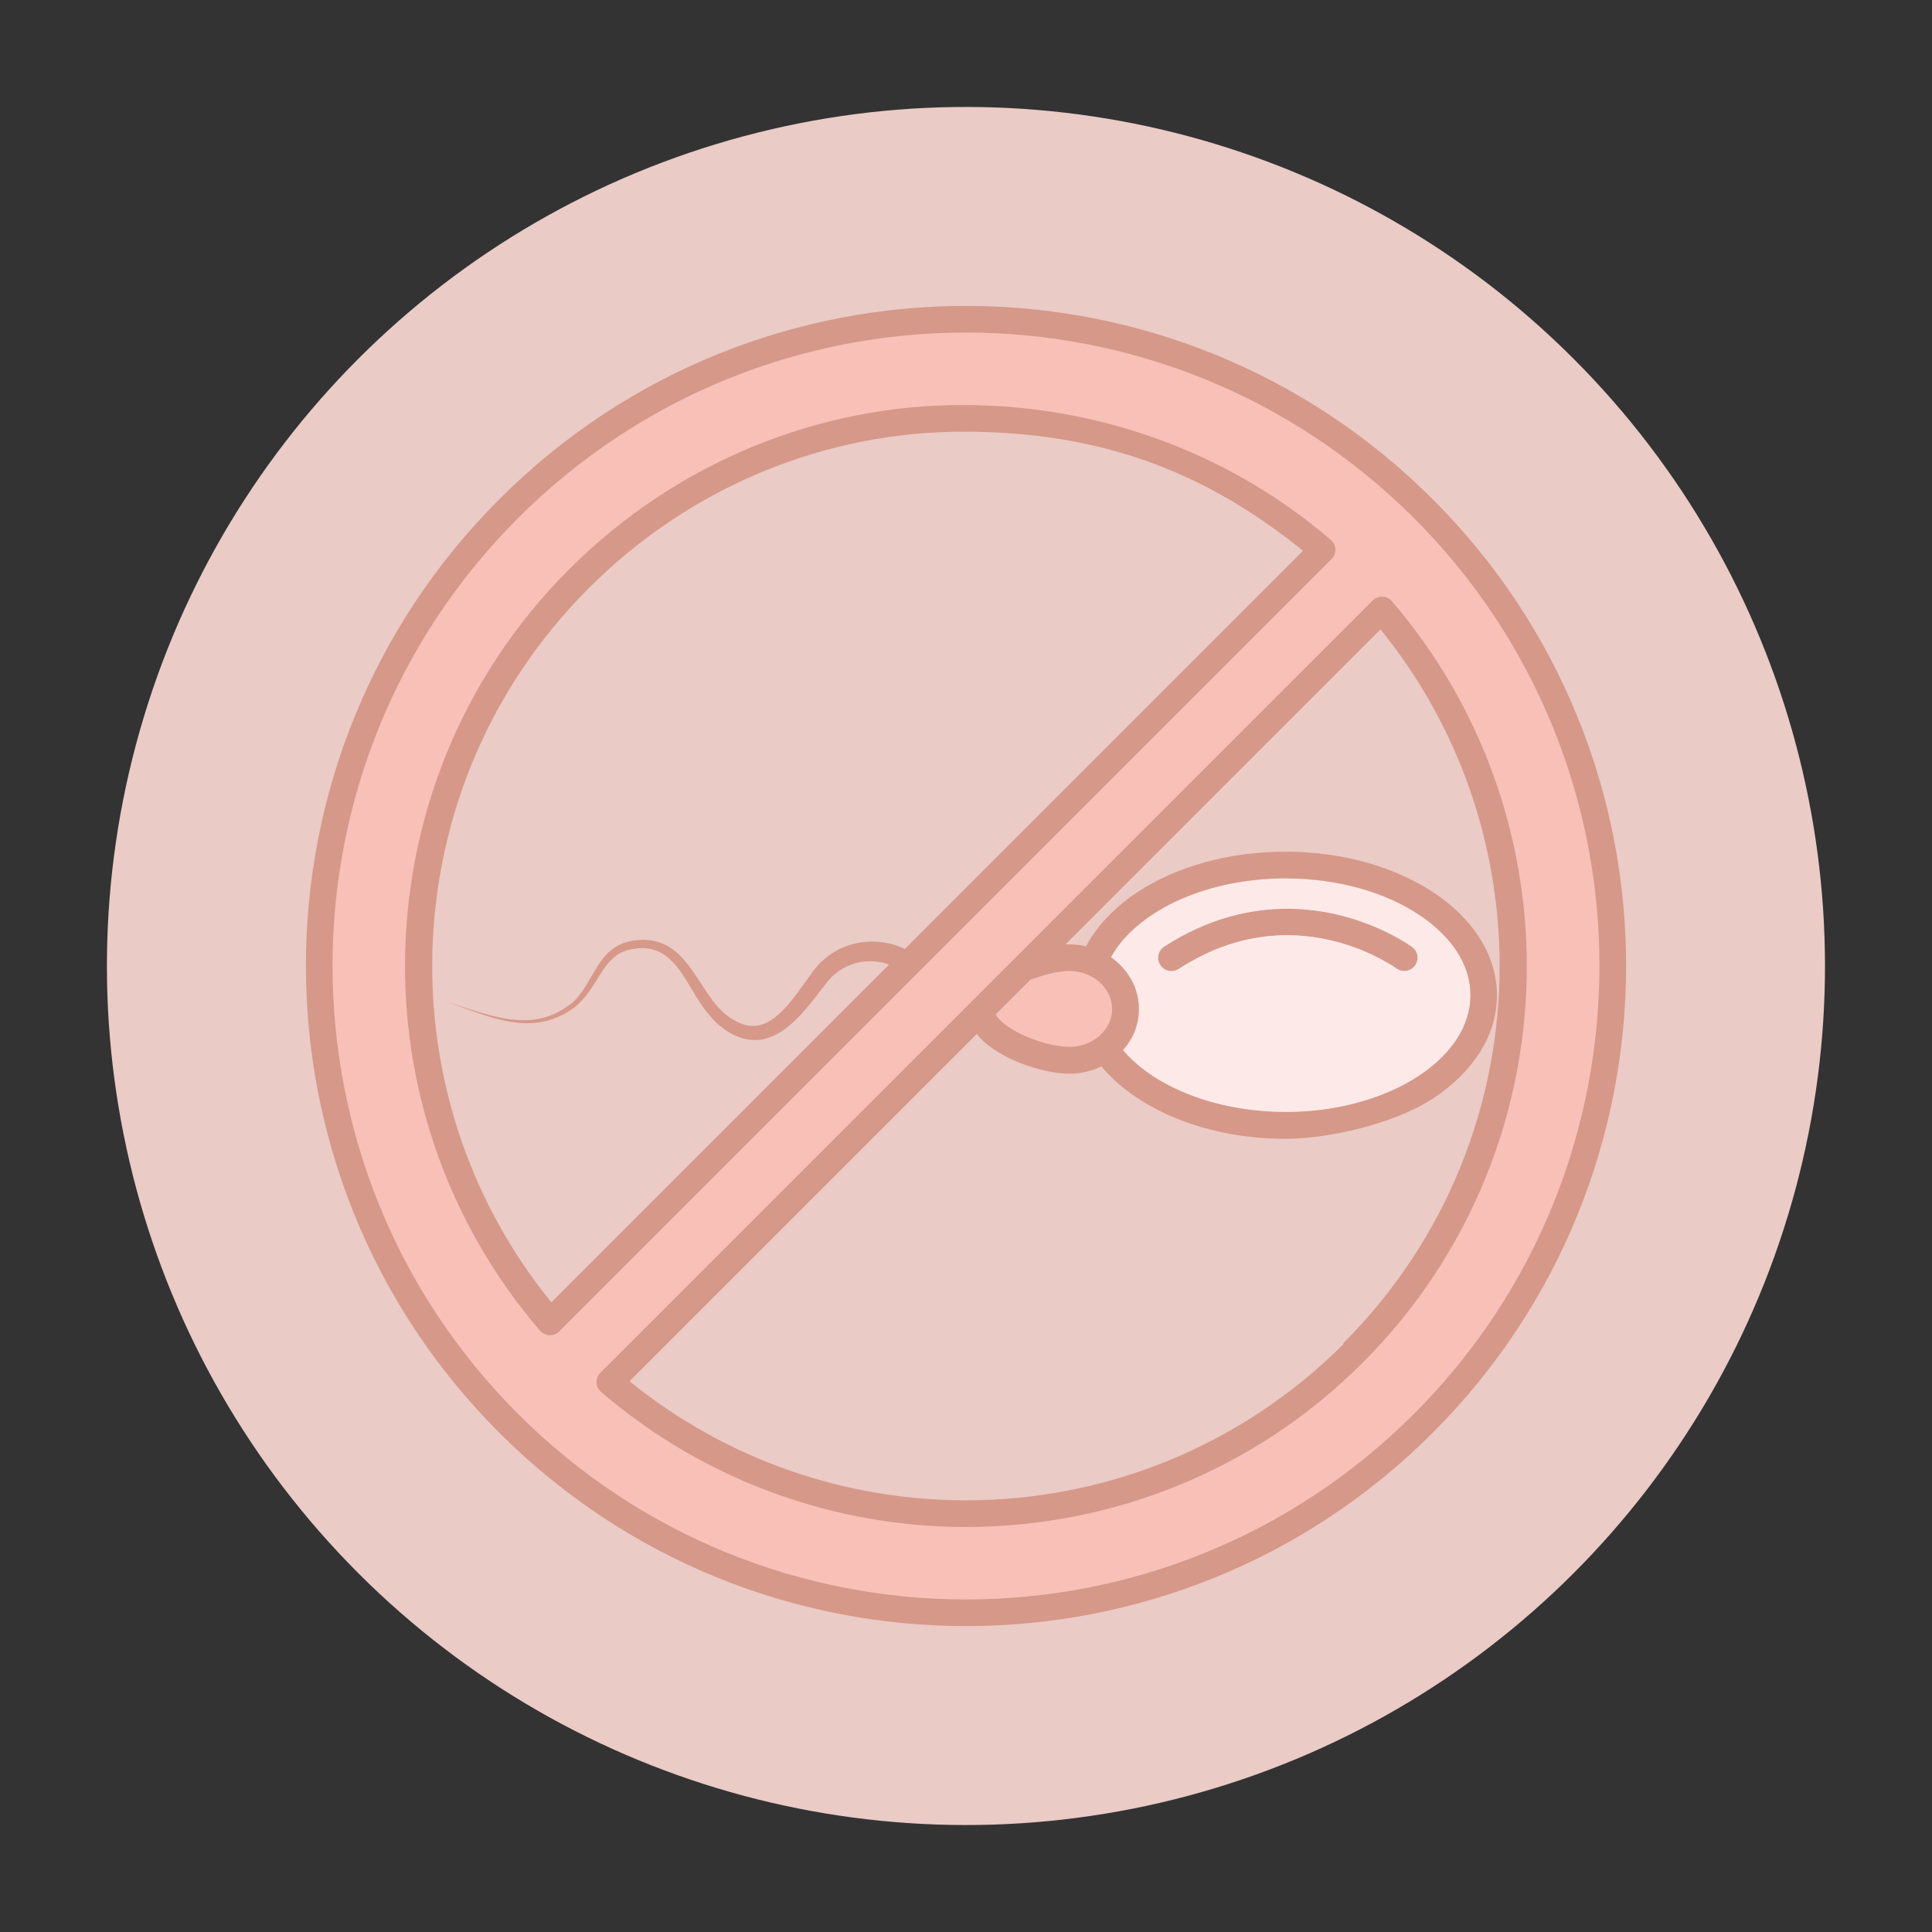
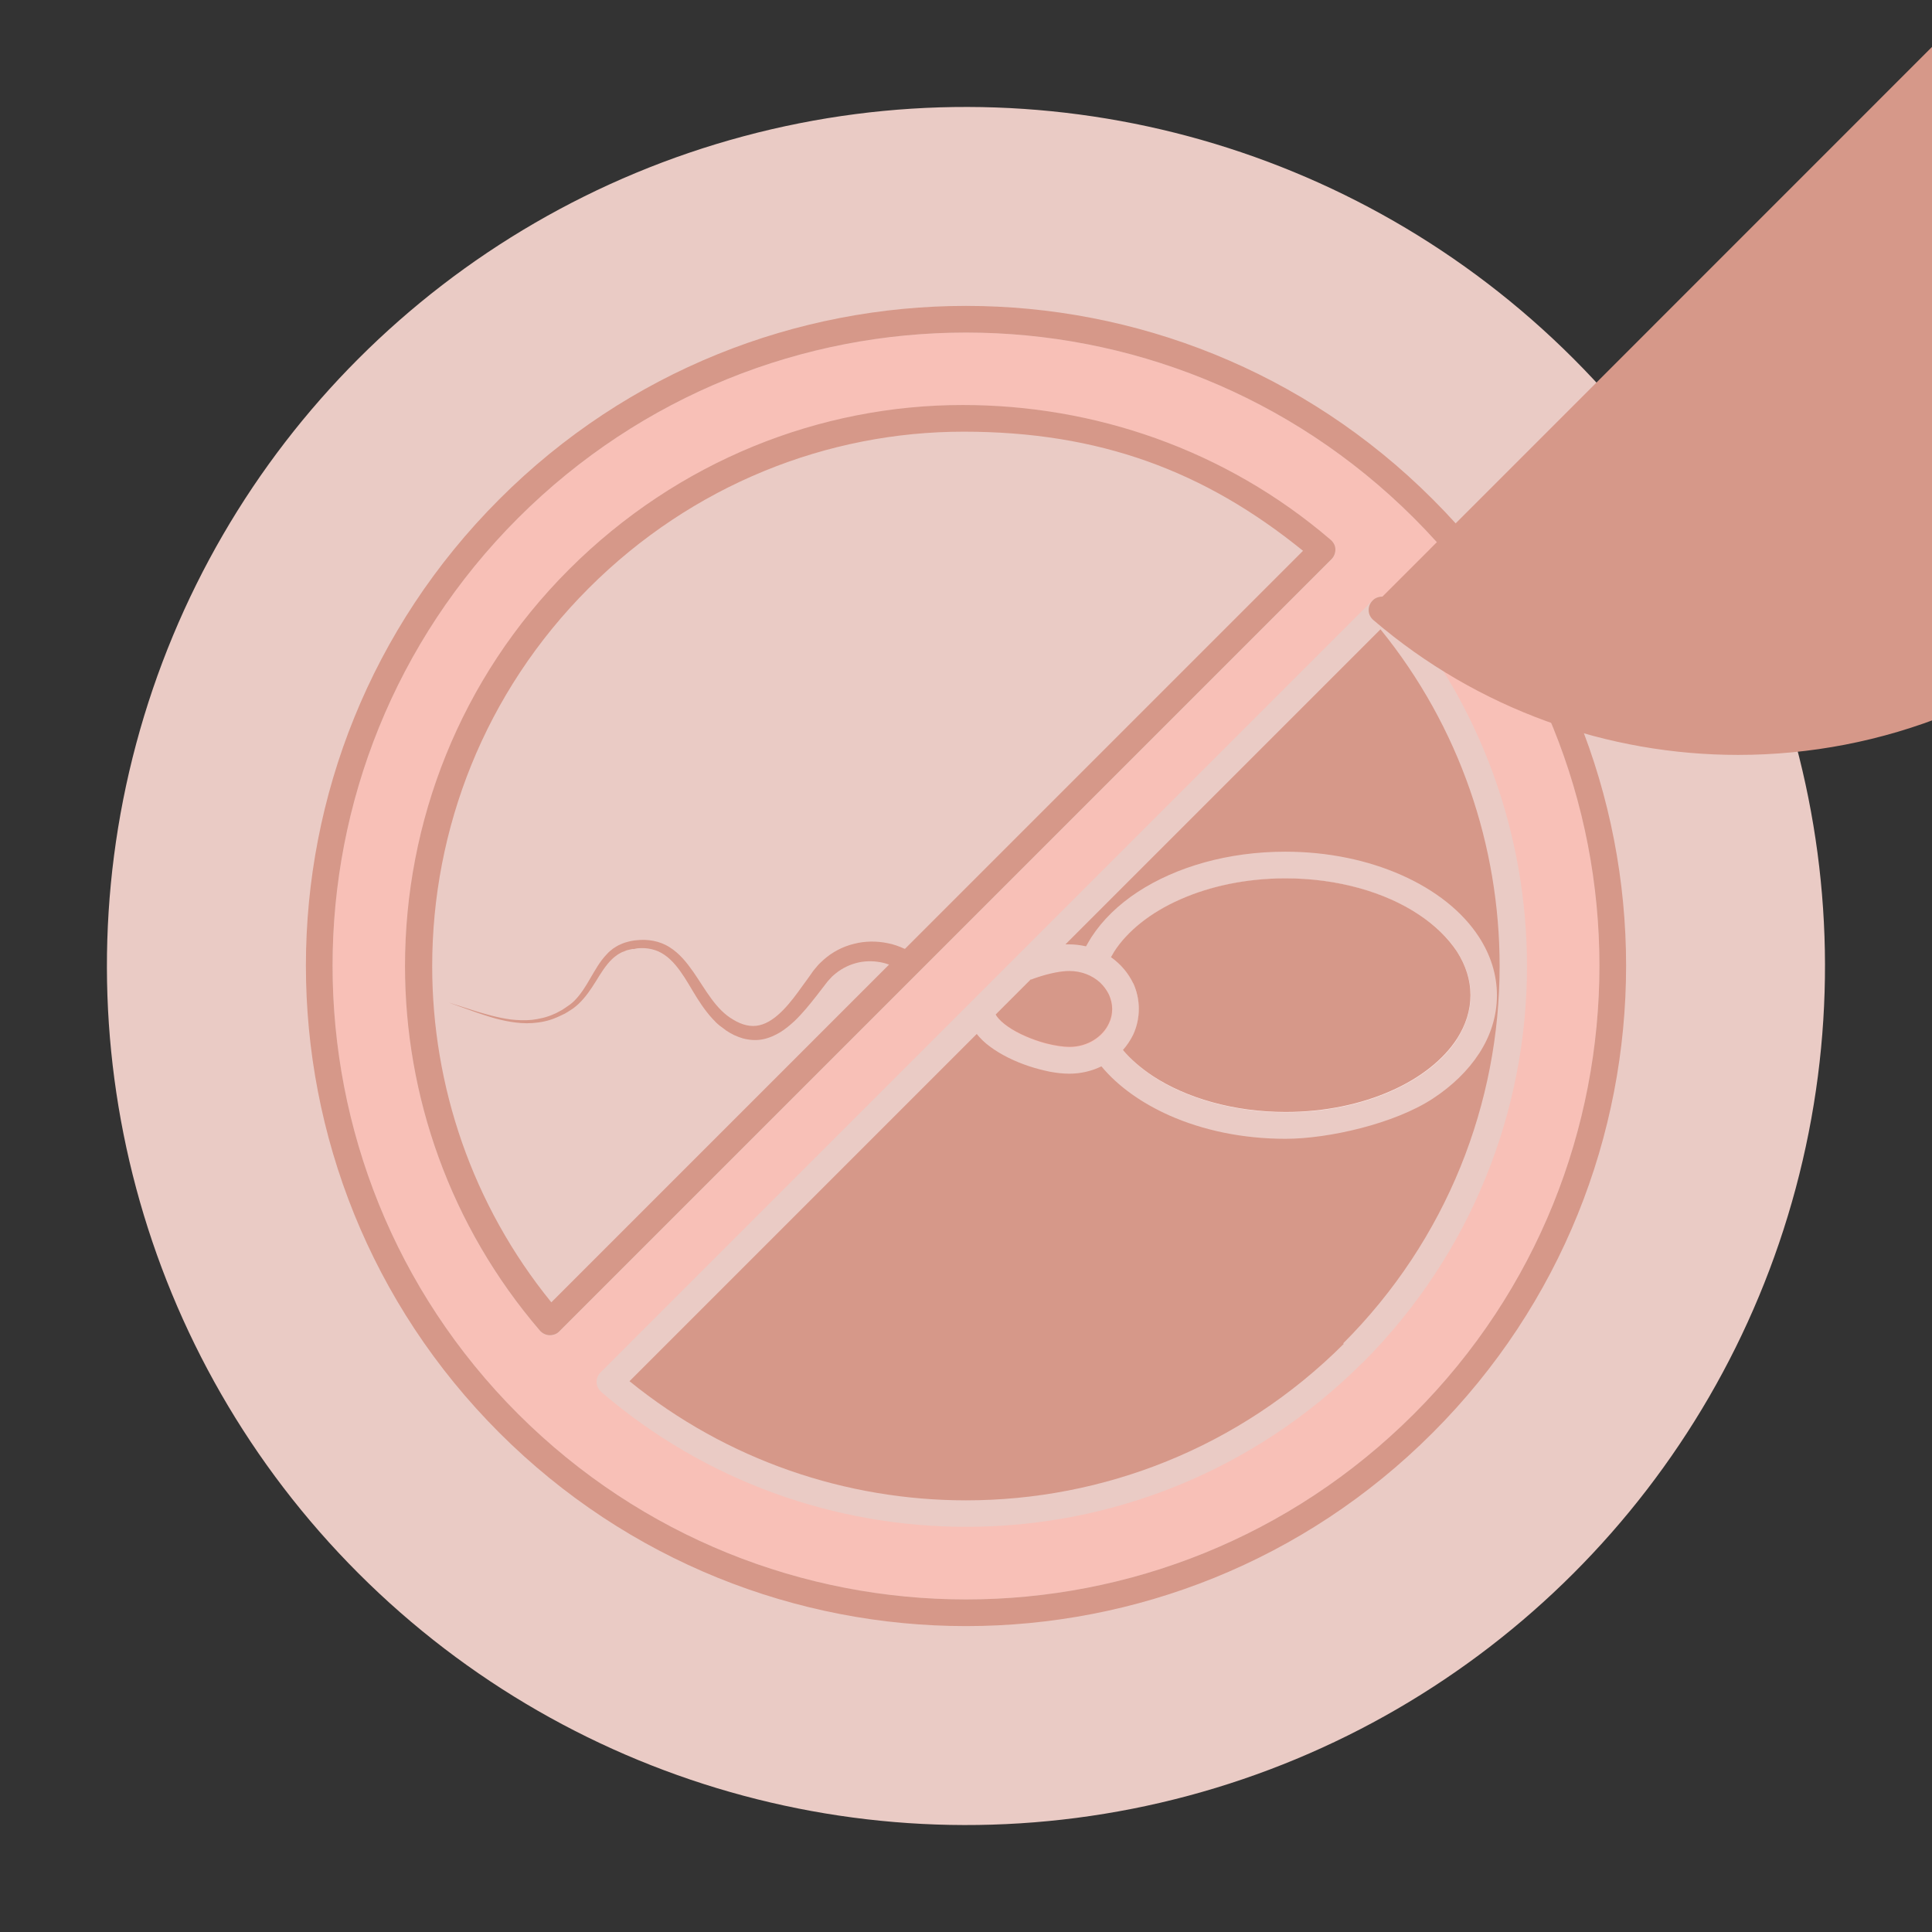
<svg xmlns="http://www.w3.org/2000/svg" id="Capa_2" viewBox="0 0 1080 1080">
  <rect x="0" y="0" width="1080" height="1080" fill="#333333" stroke="none" />
  <defs>
    <style>      .st0 {        fill: #d69889;      }      .st1 {        fill: none;      }      .st2 {        fill: #eacbc5;      }      .st3 {        fill: #f8c0b7;      }      .st4 {        fill: #fdeae8;      }    </style>
  </defs>
  <circle class="st2" cx="540" cy="540" r="480.2" transform="translate(-223.7 540) rotate(-45)" />
  <g>
    <path class="st1" d="M772,351.9l-176.1,176.1c.7,0,1.3,0,2,0,3.3,0,6.5.4,9.5,1.1.9-1.7,1.9-3.4,3-5.1,6.3-9.7,15.2-18.3,25.9-25.3,21.5-14.1,50.5-22.5,82.5-22.5,23.9,0,46.2,4.8,65,13.1,18.7,8.3,33.9,20.2,43.4,34.8,6.3,9.7,9.9,20.8,9.9,32.4,0,11.6-3.6,22.6-9.9,32.4-6.3,9.7-15.2,18.3-25.9,25.3-21.5,14.1-50.5,22.5-82.4,22.5s-46.3-4.8-65-13.1c-15.5-6.9-28.5-16.2-37.9-27.4-5.4,2.6-11.5,4.1-17.9,4.1s-7.1-.4-10.9-1.1c-3.8-.7-7.8-1.7-11.7-3.1-7.9-2.6-15.7-6.3-22-11.1-2.7-2-5.2-4.3-7.2-6.9l-194.1,194.1c54.7,44.4,121.3,66.6,188.1,66.6,76.5,0,152.8-29.1,211.2-87.5,58.3-58.3,87.5-134.6,87.5-211,0-66.8-22.2-133.5-66.6-188.2Z" />
-     <path class="st1" d="M493.5,538.3c-4.4-1-9.1-1.2-13.7-.2-4.6,1-9.1,3-12.9,6.2-.9.9-1.9,1.5-2.7,2.5l-1.3,1.4-.6.7-.7.9c-1.8,2.3-3.6,4.7-5.4,7-3.7,4.7-7.6,9.6-12.3,14.1-2.4,2.2-4.9,4.4-7.9,6.2-2.9,1.8-6.3,3.3-9.9,4-3.6.7-7.4.5-10.9-.5-3.5-.9-6.6-2.5-9.4-4.4-1.4-.9-2.7-1.9-4-3l-1.8-1.6c-.6-.6-1.3-1.2-1.8-1.9-2.3-2.4-4.3-5-6.1-7.7-3.6-5.3-6.5-10.7-9.7-15.6-3.2-4.9-6.7-9.5-11.1-12.5-4.4-3-9.7-4.1-15.1-3.7-.7,0-1.3.2-2,.2h-1c0,.1-.9.3-.9.3l-2.1.5c-.6.2-1.1.5-1.7.7-1.1.3-2.2,1.1-3.4,1.7-1,.8-2.1,1.5-3,2.4-3.8,3.5-6.5,8.2-9.3,12.7-2.8,4.5-5.8,9-9.6,12.5-.9.9-2,1.7-3,2.5-1.1.8-2.1,1.3-3.1,2-.5.3-1,.6-1.5.9l-1.7.8c-1.1.5-2.2,1.1-3.3,1.5-4.4,1.8-8.9,2.6-13.2,3-4.3.3-8.3-.1-12.1-.7-7.5-1.3-13.7-3.4-18.8-5.1-5.1-1.8-9.1-3.3-11.8-4.2-2.7-1-4.2-1.5-4.2-1.5,0,0,1.5.4,4.2,1.3,2.8.9,6.8,2.2,11.9,3.8,5.1,1.5,11.4,3.4,18.8,4.4,3.7.4,7.6.6,11.8.2,4.1-.5,8.3-1.4,12.4-3.3,1-.4,2-1,3-1.5l1.5-.8c.5-.3,1-.7,1.5-1,1-.7,2.1-1.4,2.9-2,.9-.8,1.8-1.5,2.6-2.3,3.4-3.4,6-7.7,8.6-12.2,2.6-4.6,5.2-9.6,9.5-13.8,1-1.1,2.3-2,3.4-3,1.3-.8,2.5-1.7,4.1-2.3.7-.3,1.5-.7,2.2-.9l2.1-.6,1.2-.3,1.1-.2c.8-.1,1.5-.3,2.3-.3,6.1-.8,12.9.3,18.5,3.9,5.6,3.5,9.7,8.6,13.2,13.7,7,10.1,12.7,21.2,22.4,26.8,4.8,2.9,9.9,4.3,14.7,3.1,4.8-1.1,9.3-4.5,13.2-8.5,3.9-4,7.4-8.7,10.8-13.5,1.7-2.4,3.4-4.8,5.2-7.2l.6-.9.8-1,1.6-1.9c1-1.3,2.3-2.4,3.5-3.5,4.9-4.4,10.9-7.5,17.1-9,6.2-1.6,12.6-1.6,18.6-.4,3.4.7,6.7,1.8,9.7,3.2l222.4-222.4c-55.1-44.7-122.5-66.6-189.8-66.6s-151.5,29.5-209.5,87.5c-58.4,58.4-87.5,134.8-87.5,211.3,0,66.7,22.2,133.3,66.6,187.9l188.8-188.8c-1.1-.4-2.2-.7-3.3-1Z" />
    <path class="st0" d="M658.9,541.7c3.6-2.3,7.2-4.4,10.8-6.3,17.9-9.3,34.8-12.5,49.8-12.6,18,0,33.4,4.7,44.3,9.4,2.5,1.1,4.7,2.1,6.7,3.2,2.3,1.2,4.3,2.3,5.9,3.3,1.4.9,2.5,1.6,3.3,2,.4.2.6.4.8.5h.2c0,.1,0,.1,0,.1h0c3.3,2.4,7.9,1.8,10.4-1.6,2.5-3.3,1.8-8-1.5-10.4-.3-.2-7.5-5.6-19.8-10.8-12.2-5.3-29.6-10.6-50.2-10.6-20.6,0-44.3,5.4-68.7,21.2-3.4,2.2-4.4,6.8-2.2,10.3,2.2,3.5,6.8,4.4,10.3,2.2Z" />
    <path class="st3" d="M615,549.3c-4.3-3.9-10.3-6.4-17.1-6.4s-5.1.3-8.1.9c-3.1.6-6.4,1.5-9.7,2.6-1.2.4-2.4.8-3.6,1.3l-19.7,19.7c.2.3.4.6.6,1,1.3,1.8,3.5,3.8,6.3,5.8,5.6,3.9,13.7,7.4,21.1,9.3,5,1.3,9.7,2,13.2,2,10.2,0,18.7-5.7,22.1-13.2,1.1-2.5,1.8-5.2,1.8-8s-.6-5.5-1.8-8c-1.1-2.5-2.8-4.8-5-6.8Z" />
    <path class="st3" d="M790.4,289.6c-69.2-69.1-159.7-103.7-250.4-103.7-90.6,0-181.2,34.6-250.4,103.7-69.1,69.1-103.7,159.6-103.7,250.2,0,90.7,34.5,181.4,103.7,250.6,69.2,69.1,159.7,103.7,250.4,103.7,90.7,0,181.2-34.6,250.4-103.7,69.2-69.2,103.7-159.9,103.7-250.6,0-90.6-34.6-181.1-103.7-250.2ZM307.2,746.5c-2.1,0-4-1-5.4-2.6-50.2-58.5-75.4-131.2-75.4-203.8,0-80.3,30.6-160.6,91.8-221.8h0c60.7-60.7,140.3-91.8,220-91.8,73.2,0,146.6,24.7,205.7,75.4,1.6,1.3,2.5,3.3,2.6,5.4,0,2.1-.7,4.1-2.2,5.5l-431.6,431.6c-1.5,1.5-3.5,2.2-5.5,2.2ZM761.7,761.7c-61.2,61.2-141.5,91.9-221.7,91.8-72.7,0-145.4-25.1-203.9-75.4-1.6-1.4-2.5-3.3-2.6-5.4,0-2.1.7-4.1,2.2-5.5l431.6-431.6c1.5-1.5,3.5-2.3,5.5-2.2,2.1,0,4,1,5.4,2.6,50.3,58.6,75.4,131.4,75.4,204.1,0,80.2-30.7,160.4-91.8,221.6Z" />
    <path class="st4" d="M814.6,580.7c4.9-7.7,7.5-15.8,7.5-24.3,0-8.5-2.6-16.6-7.5-24.3-4.9-7.7-12.3-14.8-21.6-20.9-18.6-12.2-45-20.1-74.3-20.1-22,0-42.3,4.4-58.9,11.8-16.7,7.4-29.5,17.7-36.9,29.2-.7,1-1.3,2-1.8,3.1,5.4,3.7,9.7,8.7,12.5,14.7,2,4.4,3.1,9.2,3.1,14.3s-1.1,9.9-3.1,14.3c-1.5,3.2-3.4,6.1-5.8,8.7,4.5,5.2,10.1,10.1,16.7,14.5,18.6,12.2,45,20.1,74.3,20.1,22,0,42.3-4.4,58.9-11.8,16.7-7.4,29.5-17.7,36.9-29.2ZM791,539.8c-2.4,3.3-7.1,4-10.4,1.6h-.2c-.2-.2-.4-.4-.8-.7-.7-.5-1.8-1.2-3.3-2-1.6-.9-3.5-2.1-5.9-3.3-2-1-4.2-2.1-6.7-3.2-10.9-4.7-26.3-9.4-44.3-9.4-15,0-31.9,3.2-49.8,12.6-3.6,1.9-7.1,3.9-10.8,6.3-3.5,2.2-8.1,1.2-10.3-2.2-2.2-3.4-1.3-8.1,2.2-10.3,24.3-15.8,48.1-21.2,68.7-21.2,20.6,0,37.9,5.3,50.2,10.6,12.3,5.3,19.4,10.6,19.8,10.8,3.3,2.4,4,7.1,1.5,10.4Z" />
    <path class="st0" d="M540,171c-94.4,0-188.9,36-260.9,108.1-72,72-108.1,166.4-108.1,260.7,0,94.5,36,189,108.1,261.1,72,72,166.5,108.1,260.9,108.1,94.4,0,188.9-36,260.9-108.1,72.1-72.1,108.1-166.6,108.1-261.1,0-94.4-36.1-188.8-108.1-260.7-72-72-166.5-108.1-260.9-108.1ZM790.4,790.4c-69.2,69.1-159.7,103.7-250.4,103.7-90.6,0-181.2-34.6-250.4-103.7-69.2-69.2-103.7-159.9-103.7-250.6,0-90.6,34.6-181.1,103.7-250.2,69.2-69.1,159.7-103.7,250.4-103.7,90.6,0,181.2,34.6,250.4,103.7,69.1,69.1,103.7,159.6,103.7,250.2,0,90.7-34.5,181.4-103.7,250.6Z" />
-     <path class="st0" d="M772.8,333.5c-2.1,0-4.1.7-5.5,2.2l-431.6,431.6c-1.5,1.5-2.3,3.5-2.2,5.5,0,2.1,1,4,2.6,5.4,58.6,50.2,131.3,75.4,203.9,75.4,80.2,0,160.5-30.6,221.7-91.8,61.2-61.2,91.8-141.4,91.8-221.6,0-72.7-25.1-145.5-75.4-204.1-1.4-1.6-3.3-2.5-5.4-2.6ZM576.4,547.6c1.2-.5,2.4-.9,3.6-1.3,3.3-1.1,6.7-2,9.7-2.6,3.1-.6,5.9-.9,8.1-.9,6.8,0,12.8,2.5,17.1,6.4,2.1,2,3.8,4.3,5,6.8,1.1,2.5,1.8,5.2,1.8,8s-.6,5.6-1.8,8c-3.4,7.5-11.9,13.2-22.1,13.2-3.4,0-8.2-.7-13.2-2-7.5-2-15.5-5.4-21.1-9.3-2.8-1.9-5-4-6.3-5.8-.2-.3-.4-.6-.6-1l19.7-19.7ZM633.5,549.8c-2.8-5.9-7.1-10.9-12.5-14.7.6-1,1.2-2.1,1.8-3.1,7.4-11.5,20.3-21.9,36.9-29.2,16.6-7.4,37-11.8,58.9-11.8,29.3,0,55.7,7.8,74.3,20.1,9.3,6.1,16.6,13.3,21.6,20.9,4.9,7.7,7.5,15.8,7.5,24.3,0,8.5-2.6,16.6-7.5,24.3-7.4,11.5-20.3,21.9-36.9,29.2-16.6,7.4-37,11.8-58.9,11.8-29.3,0-55.7-7.9-74.3-20.1-6.6-4.4-12.3-9.3-16.7-14.5,2.3-2.6,4.3-5.6,5.8-8.7,2-4.4,3.1-9.2,3.1-14.3s-1.1-9.9-3.1-14.3ZM751.2,751.2c-58.4,58.3-134.7,87.5-211.2,87.5-66.7,0-133.4-22.2-188.1-66.6l194.1-194.1c2.1,2.6,4.5,4.9,7.2,6.9,6.4,4.8,14.2,8.5,22,11.1,3.9,1.3,7.9,2.3,11.7,3.1,3.8.7,7.5,1.1,10.9,1.1,6.4,0,12.6-1.5,17.9-4.1,9.4,11.3,22.5,20.5,37.9,27.4,18.7,8.3,41,13.1,65,13.1s60.9-8.4,82.4-22.5c10.8-7.1,19.6-15.6,25.9-25.3,6.3-9.7,9.9-20.8,9.9-32.4,0-11.6-3.6-22.6-9.9-32.4-9.4-14.6-24.7-26.5-43.4-34.8-18.7-8.3-41-13.1-65-13.1-31.9,0-60.9,8.4-82.5,22.5-10.8,7.1-19.6,15.6-25.9,25.3-1.1,1.7-2,3.4-3,5.1-3.1-.7-6.3-1.1-9.5-1.1s-1.3,0-2,0l176.1-176.1c44.4,54.7,66.6,121.4,66.6,188.2,0,76.4-29.2,152.7-87.5,211Z" />
+     <path class="st0" d="M772.8,333.5c-2.1,0-4.1.7-5.5,2.2c-1.5,1.5-2.3,3.5-2.2,5.5,0,2.1,1,4,2.6,5.4,58.6,50.2,131.3,75.4,203.9,75.4,80.2,0,160.5-30.6,221.7-91.8,61.2-61.2,91.8-141.4,91.8-221.6,0-72.7-25.1-145.5-75.4-204.1-1.4-1.6-3.3-2.5-5.4-2.6ZM576.4,547.6c1.2-.5,2.4-.9,3.6-1.3,3.3-1.1,6.7-2,9.7-2.6,3.1-.6,5.9-.9,8.1-.9,6.8,0,12.8,2.5,17.1,6.4,2.1,2,3.8,4.3,5,6.8,1.1,2.5,1.8,5.2,1.8,8s-.6,5.6-1.8,8c-3.4,7.5-11.9,13.2-22.1,13.2-3.4,0-8.2-.7-13.2-2-7.5-2-15.5-5.4-21.1-9.3-2.8-1.9-5-4-6.3-5.8-.2-.3-.4-.6-.6-1l19.7-19.7ZM633.5,549.8c-2.8-5.9-7.1-10.9-12.5-14.7.6-1,1.2-2.1,1.8-3.1,7.4-11.5,20.3-21.9,36.9-29.2,16.6-7.4,37-11.8,58.9-11.8,29.3,0,55.7,7.8,74.3,20.1,9.3,6.1,16.6,13.3,21.6,20.9,4.9,7.7,7.5,15.8,7.5,24.3,0,8.5-2.6,16.6-7.5,24.3-7.4,11.5-20.3,21.9-36.9,29.2-16.6,7.4-37,11.8-58.9,11.8-29.3,0-55.7-7.9-74.3-20.1-6.6-4.4-12.3-9.3-16.7-14.5,2.3-2.6,4.3-5.6,5.8-8.7,2-4.4,3.1-9.2,3.1-14.3s-1.1-9.9-3.1-14.3ZM751.2,751.2c-58.4,58.3-134.7,87.5-211.2,87.5-66.7,0-133.4-22.2-188.1-66.6l194.1-194.1c2.1,2.6,4.5,4.9,7.2,6.9,6.4,4.8,14.2,8.5,22,11.1,3.9,1.3,7.9,2.3,11.7,3.1,3.8.7,7.5,1.1,10.9,1.1,6.4,0,12.6-1.5,17.9-4.1,9.4,11.3,22.5,20.5,37.9,27.4,18.7,8.3,41,13.1,65,13.1s60.9-8.4,82.4-22.5c10.8-7.1,19.6-15.6,25.9-25.3,6.3-9.7,9.9-20.8,9.9-32.4,0-11.6-3.6-22.6-9.9-32.4-9.4-14.6-24.7-26.5-43.4-34.8-18.7-8.3-41-13.1-65-13.1-31.9,0-60.9,8.4-82.5,22.5-10.8,7.1-19.6,15.6-25.9,25.3-1.1,1.7-2,3.4-3,5.1-3.1-.7-6.3-1.1-9.5-1.1s-1.3,0-2,0l176.1-176.1c44.4,54.7,66.6,121.4,66.6,188.2,0,76.4-29.2,152.7-87.5,211Z" />
    <path class="st0" d="M746.5,307.2c0-2.1-1-4-2.6-5.4-59.1-50.7-132.5-75.4-205.7-75.4-79.7,0-159.2,31.1-220,91.8h0c-61.3,61.2-91.8,141.6-91.8,221.8,0,72.6,25.2,145.3,75.4,203.8,1.4,1.6,3.3,2.5,5.4,2.6,2.1,0,4.1-.7,5.5-2.2l431.6-431.6c1.5-1.5,2.2-3.5,2.2-5.5ZM505.7,530.4c-3.1-1.4-6.3-2.6-9.7-3.2-6-1.2-12.4-1.2-18.6.4-6.2,1.5-12.2,4.6-17.1,9-1.2,1.2-2.5,2.2-3.5,3.5l-1.6,1.9-.8,1-.6.9c-1.7,2.4-3.4,4.8-5.2,7.2-3.4,4.8-6.9,9.5-10.8,13.5-3.9,4-8.4,7.4-13.2,8.5-4.8,1.2-10-.2-14.7-3.1-9.8-5.6-15.4-16.7-22.4-26.8-3.6-5.1-7.6-10.2-13.2-13.7-5.6-3.6-12.4-4.6-18.5-3.9-.8,0-1.5.2-2.3.3l-1.1.2-1.2.3-2.1.6c-.7.2-1.5.6-2.2.9-1.6.6-2.8,1.5-4.1,2.3-1.2,1-2.4,1.8-3.4,3-4.2,4.3-6.8,9.3-9.5,13.8-2.6,4.6-5.3,8.8-8.6,12.2-.8.9-1.8,1.6-2.6,2.3-.9.6-2,1.4-2.9,2-.5.3-1,.7-1.5,1l-1.5.8c-1,.5-1.9,1.1-3,1.5-4.1,1.9-8.4,2.8-12.4,3.3-4.1.4-8.1.2-11.8-.2-7.4-1-13.7-2.9-18.8-4.4-5.1-1.6-9.2-2.9-11.9-3.8-2.8-.9-4.2-1.3-4.2-1.3,0,0,1.4.5,4.2,1.5,2.7,1,6.7,2.4,11.8,4.2,5.1,1.7,11.3,3.9,18.8,5.1,3.7.6,7.8,1,12.1.7,4.3-.3,8.8-1.1,13.2-3,1.1-.4,2.2-1,3.3-1.5l1.7-.8c.5-.3,1-.6,1.5-.9,1-.7,2-1.2,3.1-2,1-.8,2.1-1.6,3-2.5,3.8-3.6,6.8-8,9.6-12.5,2.8-4.5,5.5-9.1,9.3-12.7.9-.9,2-1.6,3-2.4,1.1-.6,2.2-1.4,3.4-1.7.6-.2,1.1-.5,1.7-.7l2.1-.5.9-.2h1c.7-.2,1.4-.3,2-.4,5.4-.5,10.7.6,15.1,3.7,4.4,3,7.9,7.6,11.1,12.5,3.2,5,6.1,10.4,9.7,15.6,1.8,2.6,3.8,5.2,6.1,7.7.6.6,1.2,1.2,1.8,1.9l1.8,1.6c1.3,1,2.6,2,4,3,2.8,1.9,5.9,3.4,9.4,4.4,3.5.9,7.3,1.2,10.9.5,3.6-.7,6.9-2.2,9.9-4,2.9-1.8,5.5-4,7.9-6.2,4.7-4.5,8.6-9.4,12.3-14.1,1.8-2.3,3.6-4.7,5.4-7l.7-.9.6-.7,1.3-1.4c.8-1,1.8-1.7,2.7-2.5,3.8-3.1,8.3-5.2,12.9-6.2,4.6-1,9.4-.8,13.7.2,1.1.3,2.2.6,3.3,1l-188.8,188.8c-44.4-54.6-66.6-121.3-66.6-187.9,0-76.5,29.1-152.9,87.5-211.3,57.9-57.9,133.6-87.5,209.5-87.5s134.7,21.9,189.8,66.6l-222.4,222.4Z" />
  </g>
</svg>